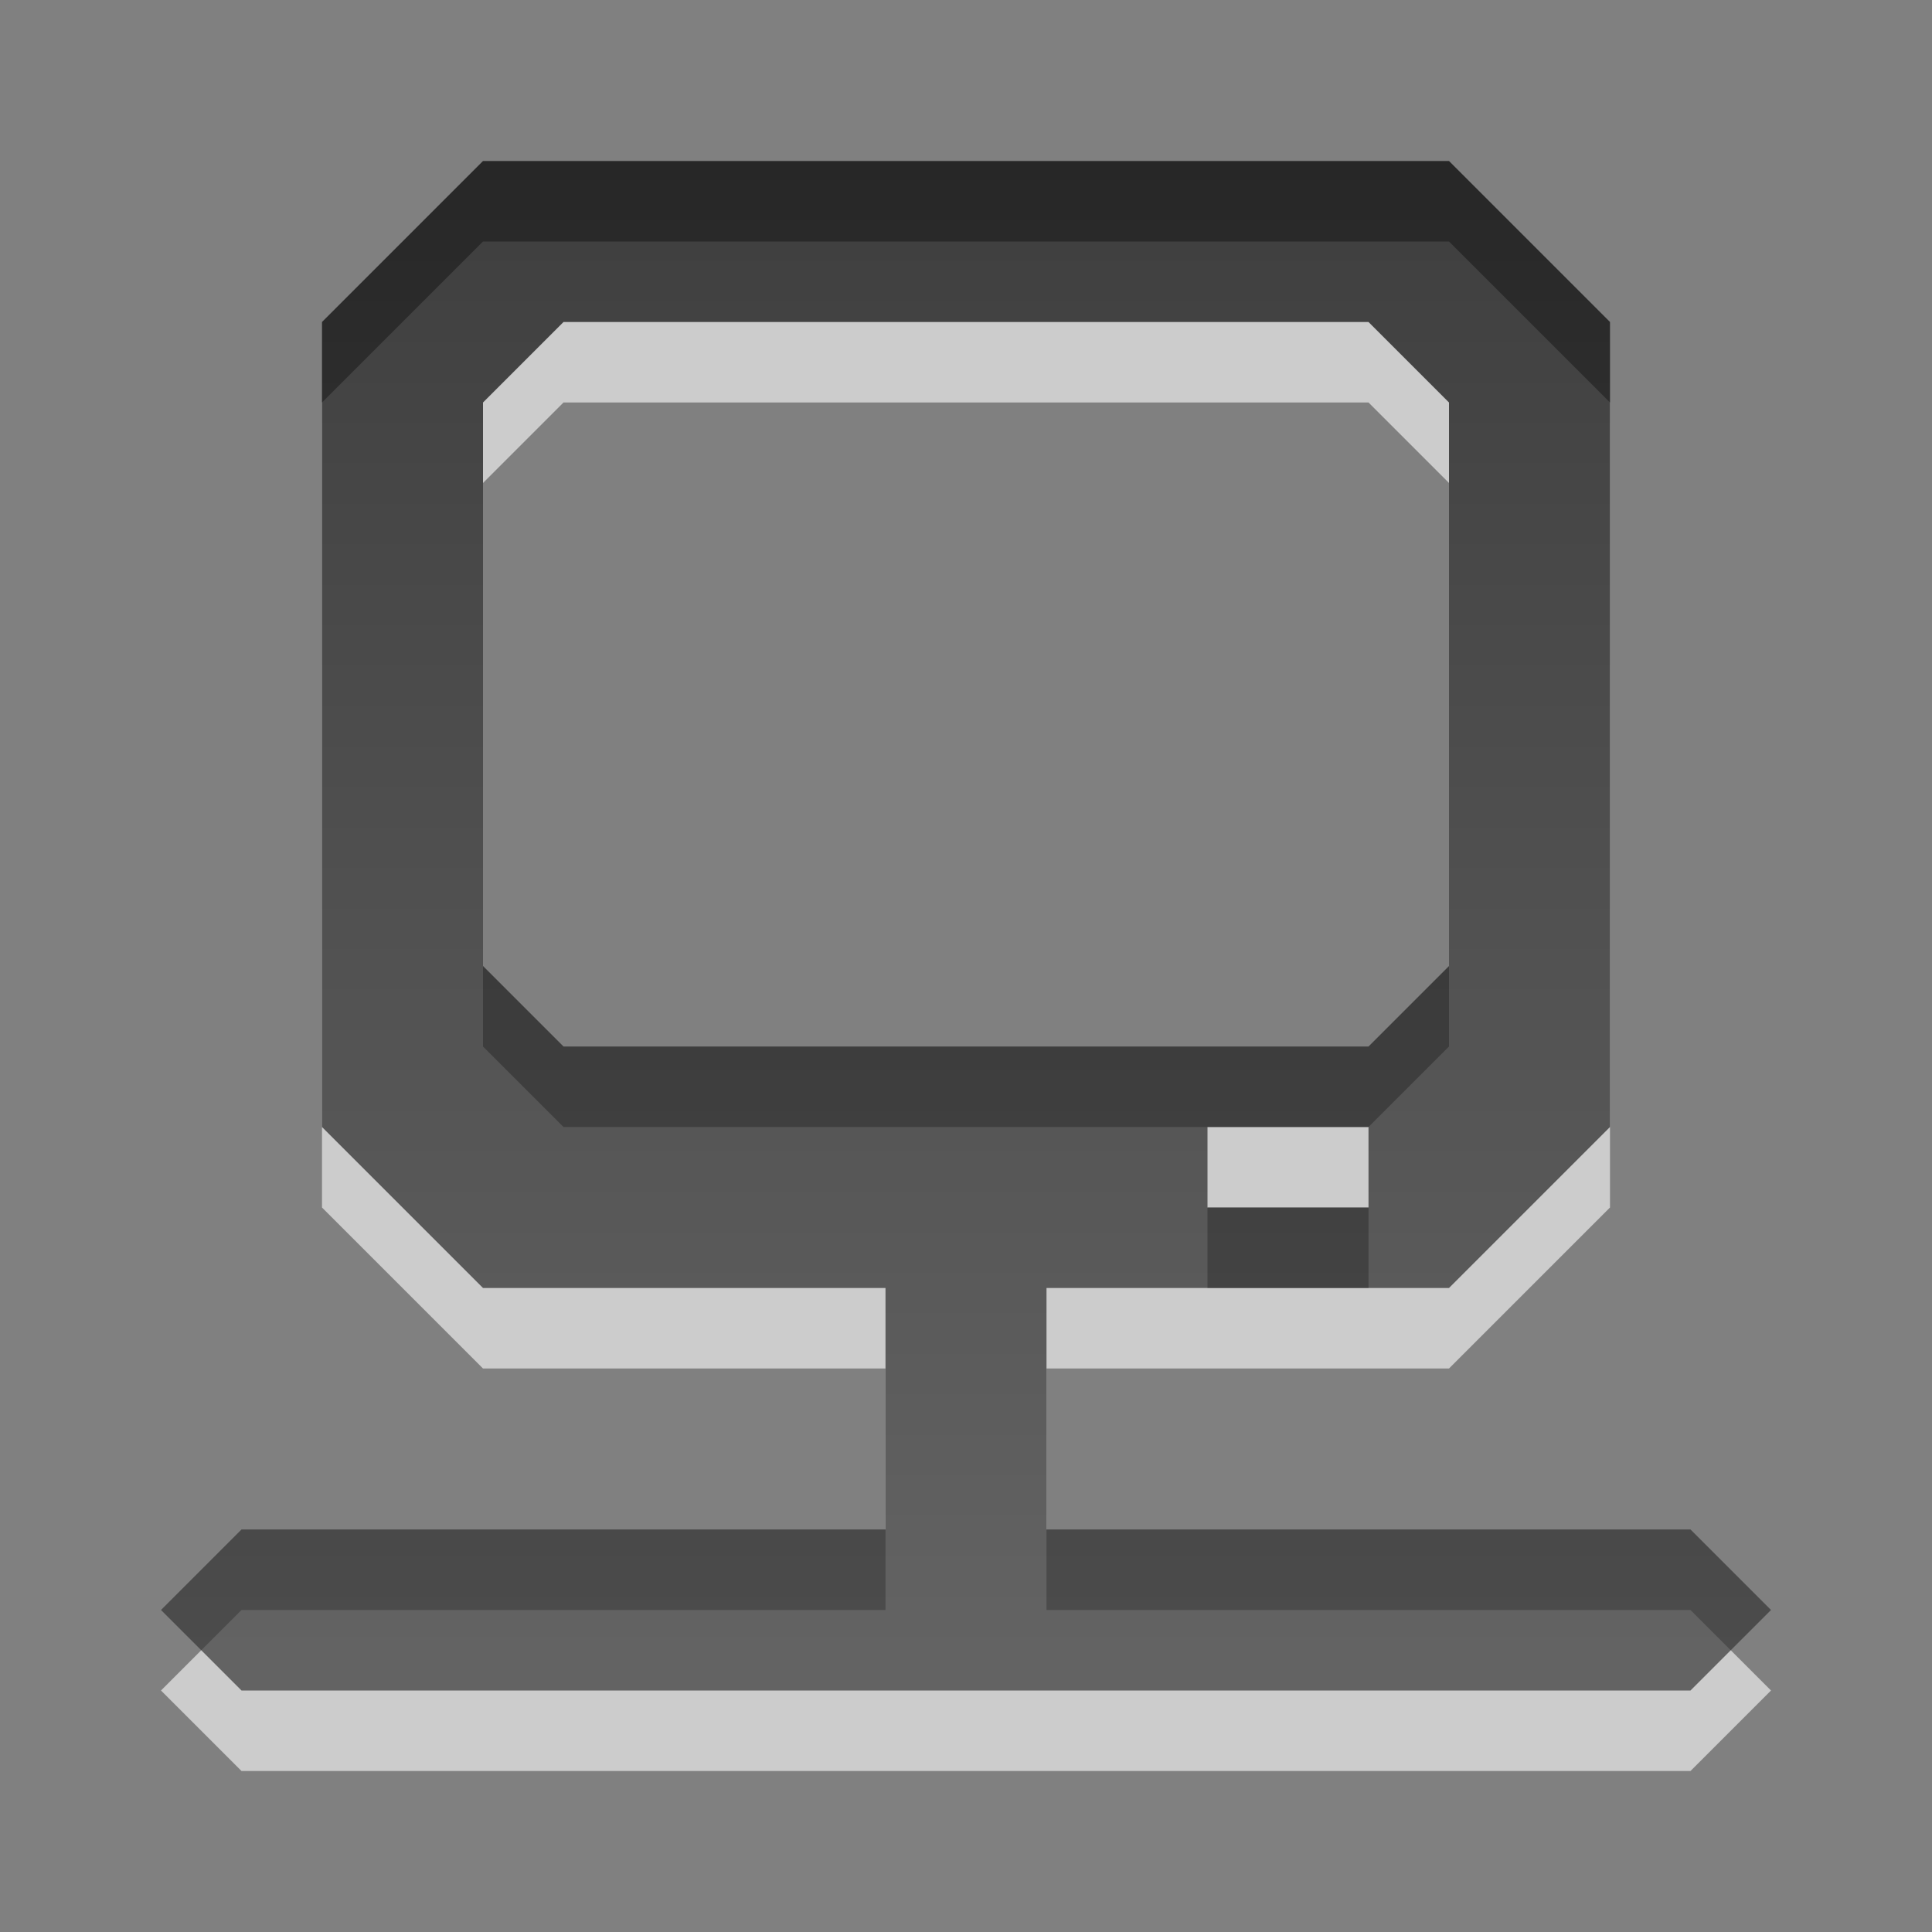
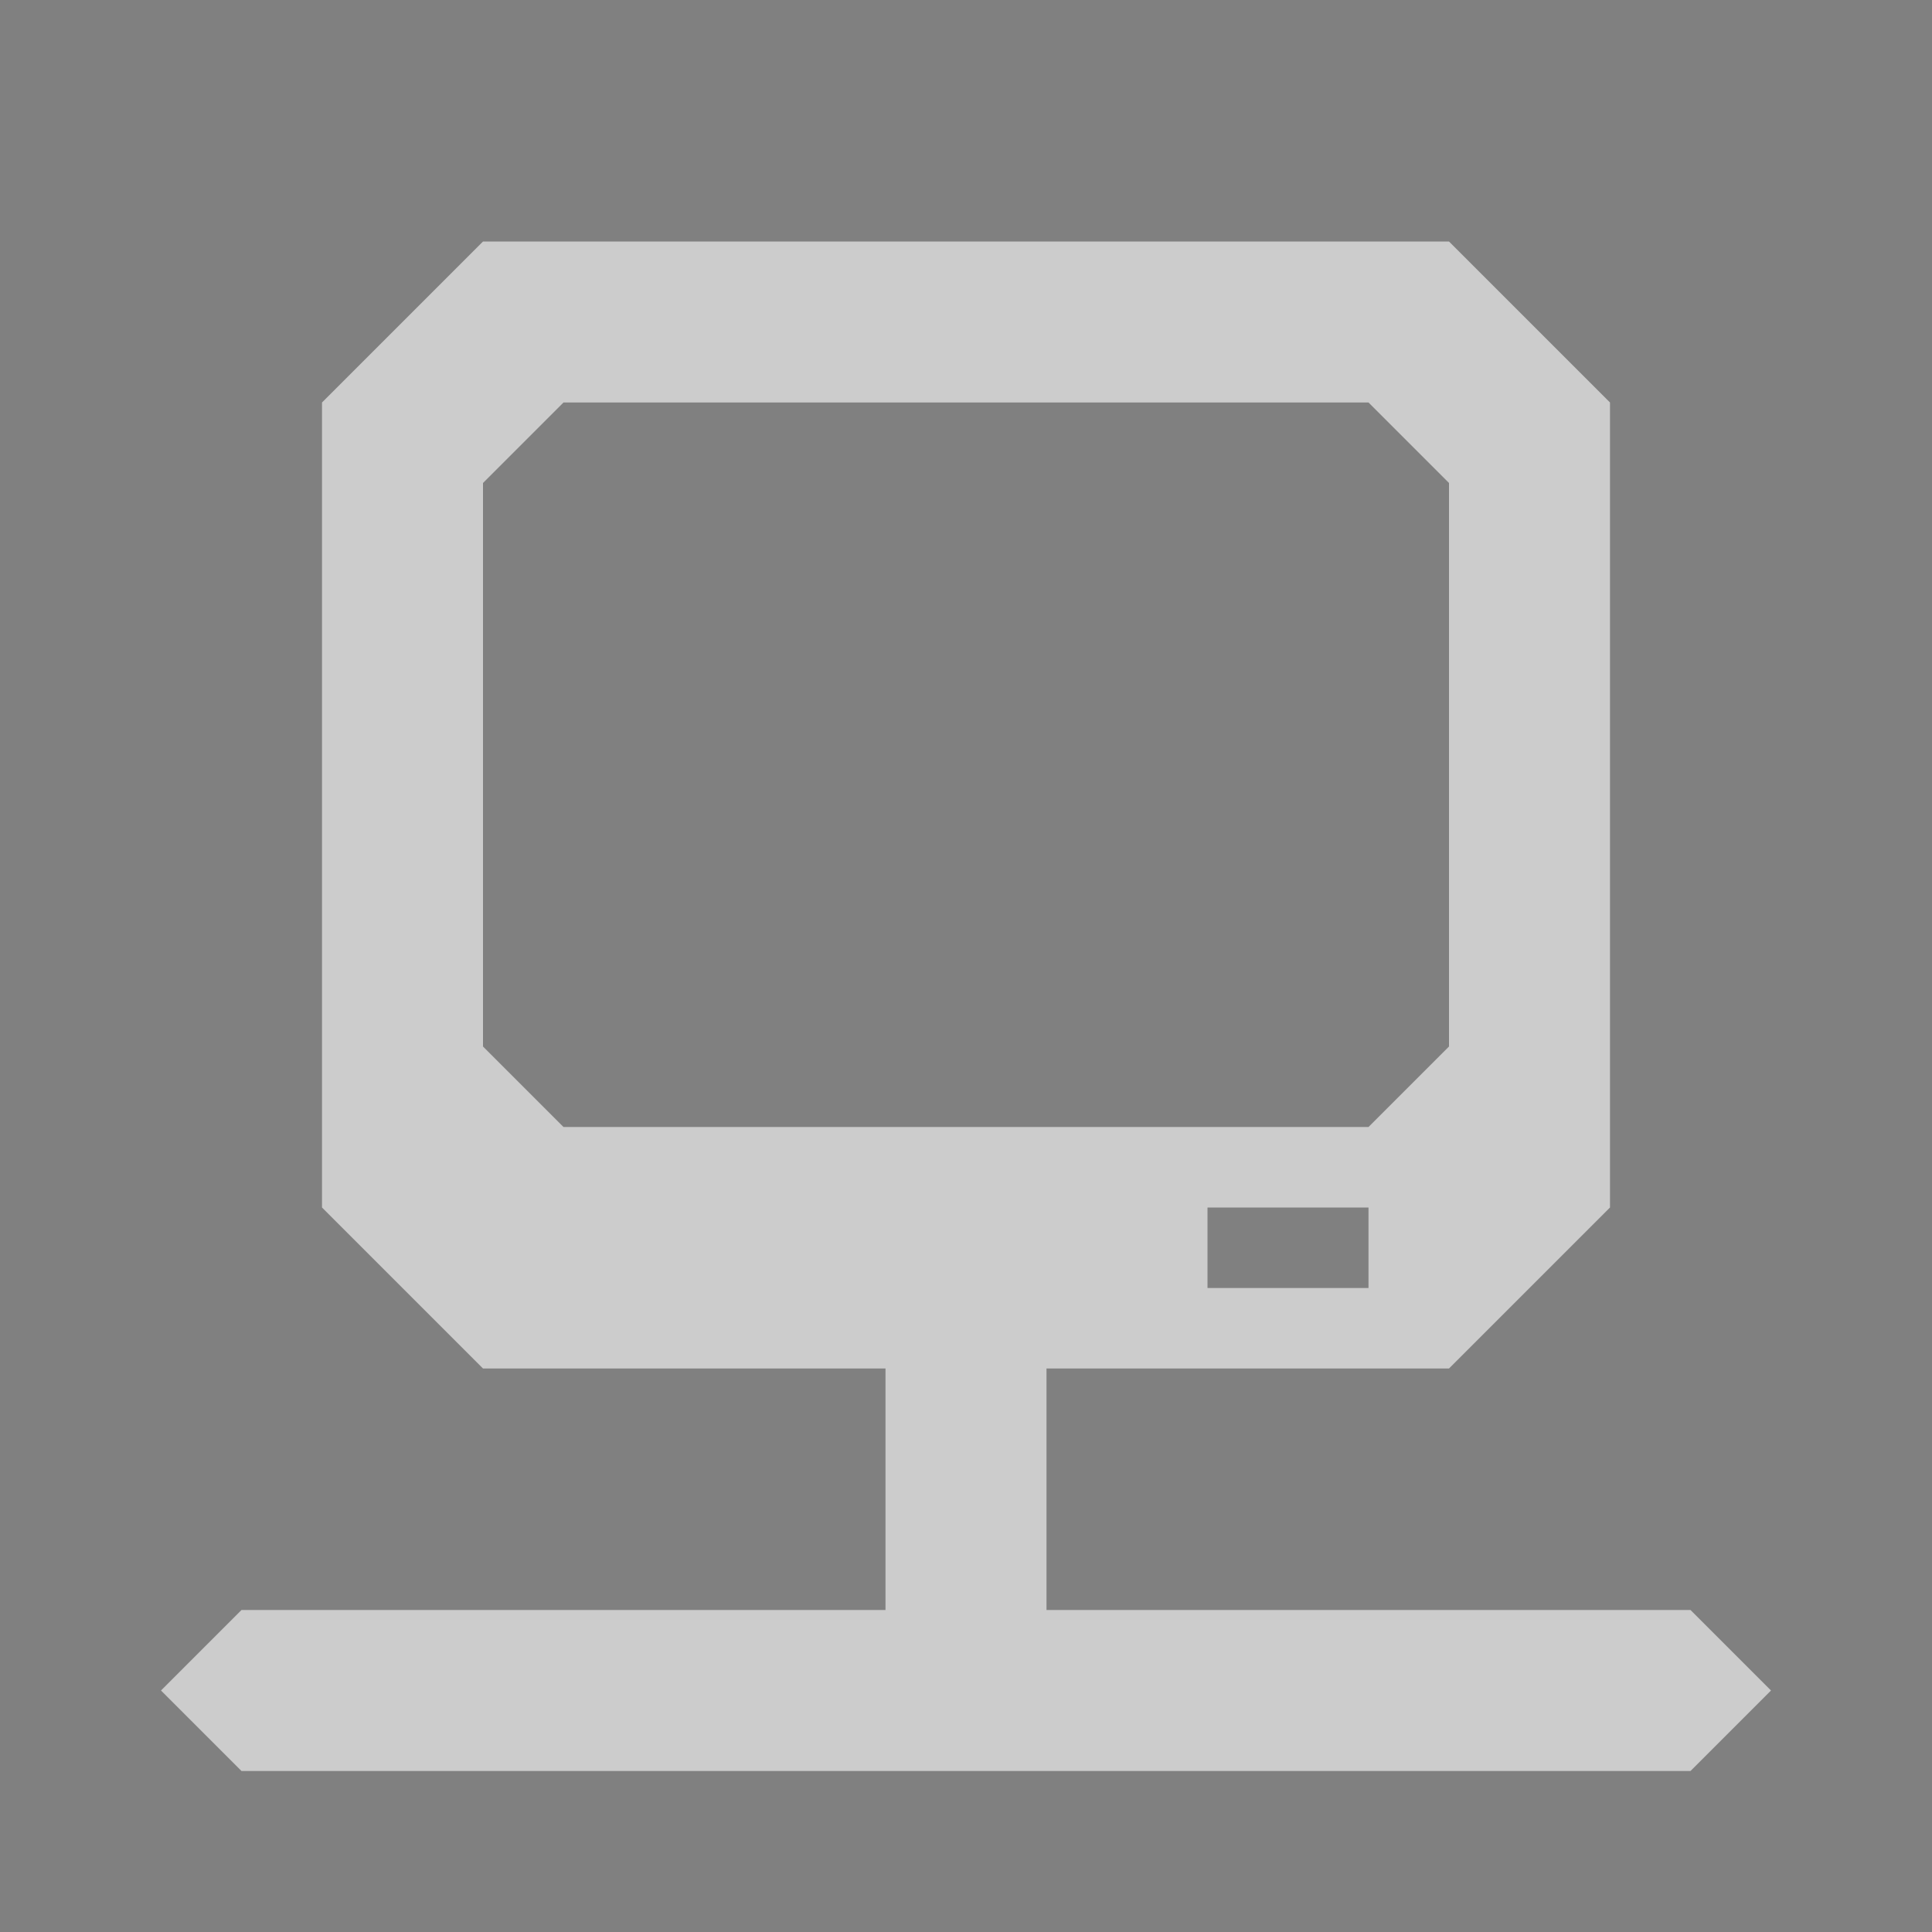
<svg xmlns="http://www.w3.org/2000/svg" xmlns:ns1="http://www.inkscape.org/namespaces/inkscape" xmlns:ns2="http://sodipodi.sourceforge.net/DTD/sodipodi-0.dtd" xmlns:xlink="http://www.w3.org/1999/xlink" width="24" height="24" id="svg3330" version="1.1" ns1:version="0.48.4 r9939" ns2:docname="gtk-network.svg">
  <rect width="100%" height="100%" fill="#808080" stroke="none" />
  <defs id="defs3332">
    <linearGradient y2="11.024" y1="3.007" x2="0" id="linearGradient1022-8-8-3-0-06-59-5-5" gradientUnits="userSpaceOnUse">
      <stop id="stop3001-0-9-4-9-02-5-6" offset="0" />
      <stop id="stop3003-5-6-6-5-70-2-9" stop-color="#363636" offset="1" />
    </linearGradient>
    <linearGradient ns1:collect="always" xlink:href="#linearGradient1022-8-8-3-0-06-59-5-5" id="linearGradient3041" gradientUnits="userSpaceOnUse" gradientTransform="matrix(0,-0.165,14.844,0,-232.126,2265.528)" x1="7489.007" y1="16.446" x2="7373.808" y2="16.446" />
  </defs>
  <ns2:namedview id="base" pagecolor="#ffffff" bordercolor="#666666" borderopacity="1.0" ns1:pageopacity="0.0" ns1:pageshadow="2" ns1:zoom="24.24787" ns1:cx="16.615614" ns1:cy="13.649777" ns1:document-units="px" ns1:current-layer="capa1" showgrid="true" ns1:showpageshadow="false" ns1:window-width="1280" ns1:window-height="977" ns1:window-x="0" ns1:window-y="24" ns1:window-maximized="1" ns1:snap-center="false" ns1:snap-object-midpoints="false" ns1:snap-page="true" ns1:snap-midpoints="false" ns1:snap-to-guides="false" ns1:snap-bbox="true">
    <ns1:grid type="xygrid" id="grid3124" empspacing="5" visible="true" enabled="true" snapvisiblegridlinesonly="true" />
  </ns2:namedview>
  <g ns1:label="Capa 1" ns1:groupmode="layer" id="capa1" transform="translate(0,-1028.362)">
    <path ns2:nodetypes="ccccccccccccccccccccccccccccccccc" id="path3043" d="m 6,1031.362 -2,2 0,10 2,2 5,0 0,3 -8,0 -1,1 1,1 18,0 1,-1 -1,-1 -8,0 0,-3 5,0 2,-2 0,-10 -2,-2 z m 1,2 10,0 1,1 0,7 -1,1 -10,0 -1,-1 0,-7 z m 8,10 2,0 0,1 -2,0 z" style="opacity:0.6;color:#000000;fill:#ffffff;fill-opacity:1;fill-rule:nonzero;stroke:none;stroke-width:1;marker:none;visibility:visible;display:inline;overflow:visible;enable-background:accumulate" ns1:connector-curvature="0" />
-     <path ns1:connector-curvature="0" style="opacity:0.7;color:#000000;fill:url(#linearGradient3041);fill-opacity:1;fill-rule:nonzero;stroke:none;stroke-width:1;marker:none;visibility:visible;display:inline;overflow:visible;enable-background:accumulate" d="m 6,1030.362 -2,2 0,10 2,2 5,0 0,3 -8,0 -1,1 1,1 18,0 1,-1 -1,-1 -8,0 0,-3 5,0 2,-2 0,-10 -2,-2 z m 1,2 10,0 1,1 0,7 -1,1 -10,0 -1,-1 0,-7 z m 8,10 2,0 0,1 -2,0 z" id="path2996" ns2:nodetypes="ccccccccccccccccccccccccccccccccc" />
  </g>
</svg>